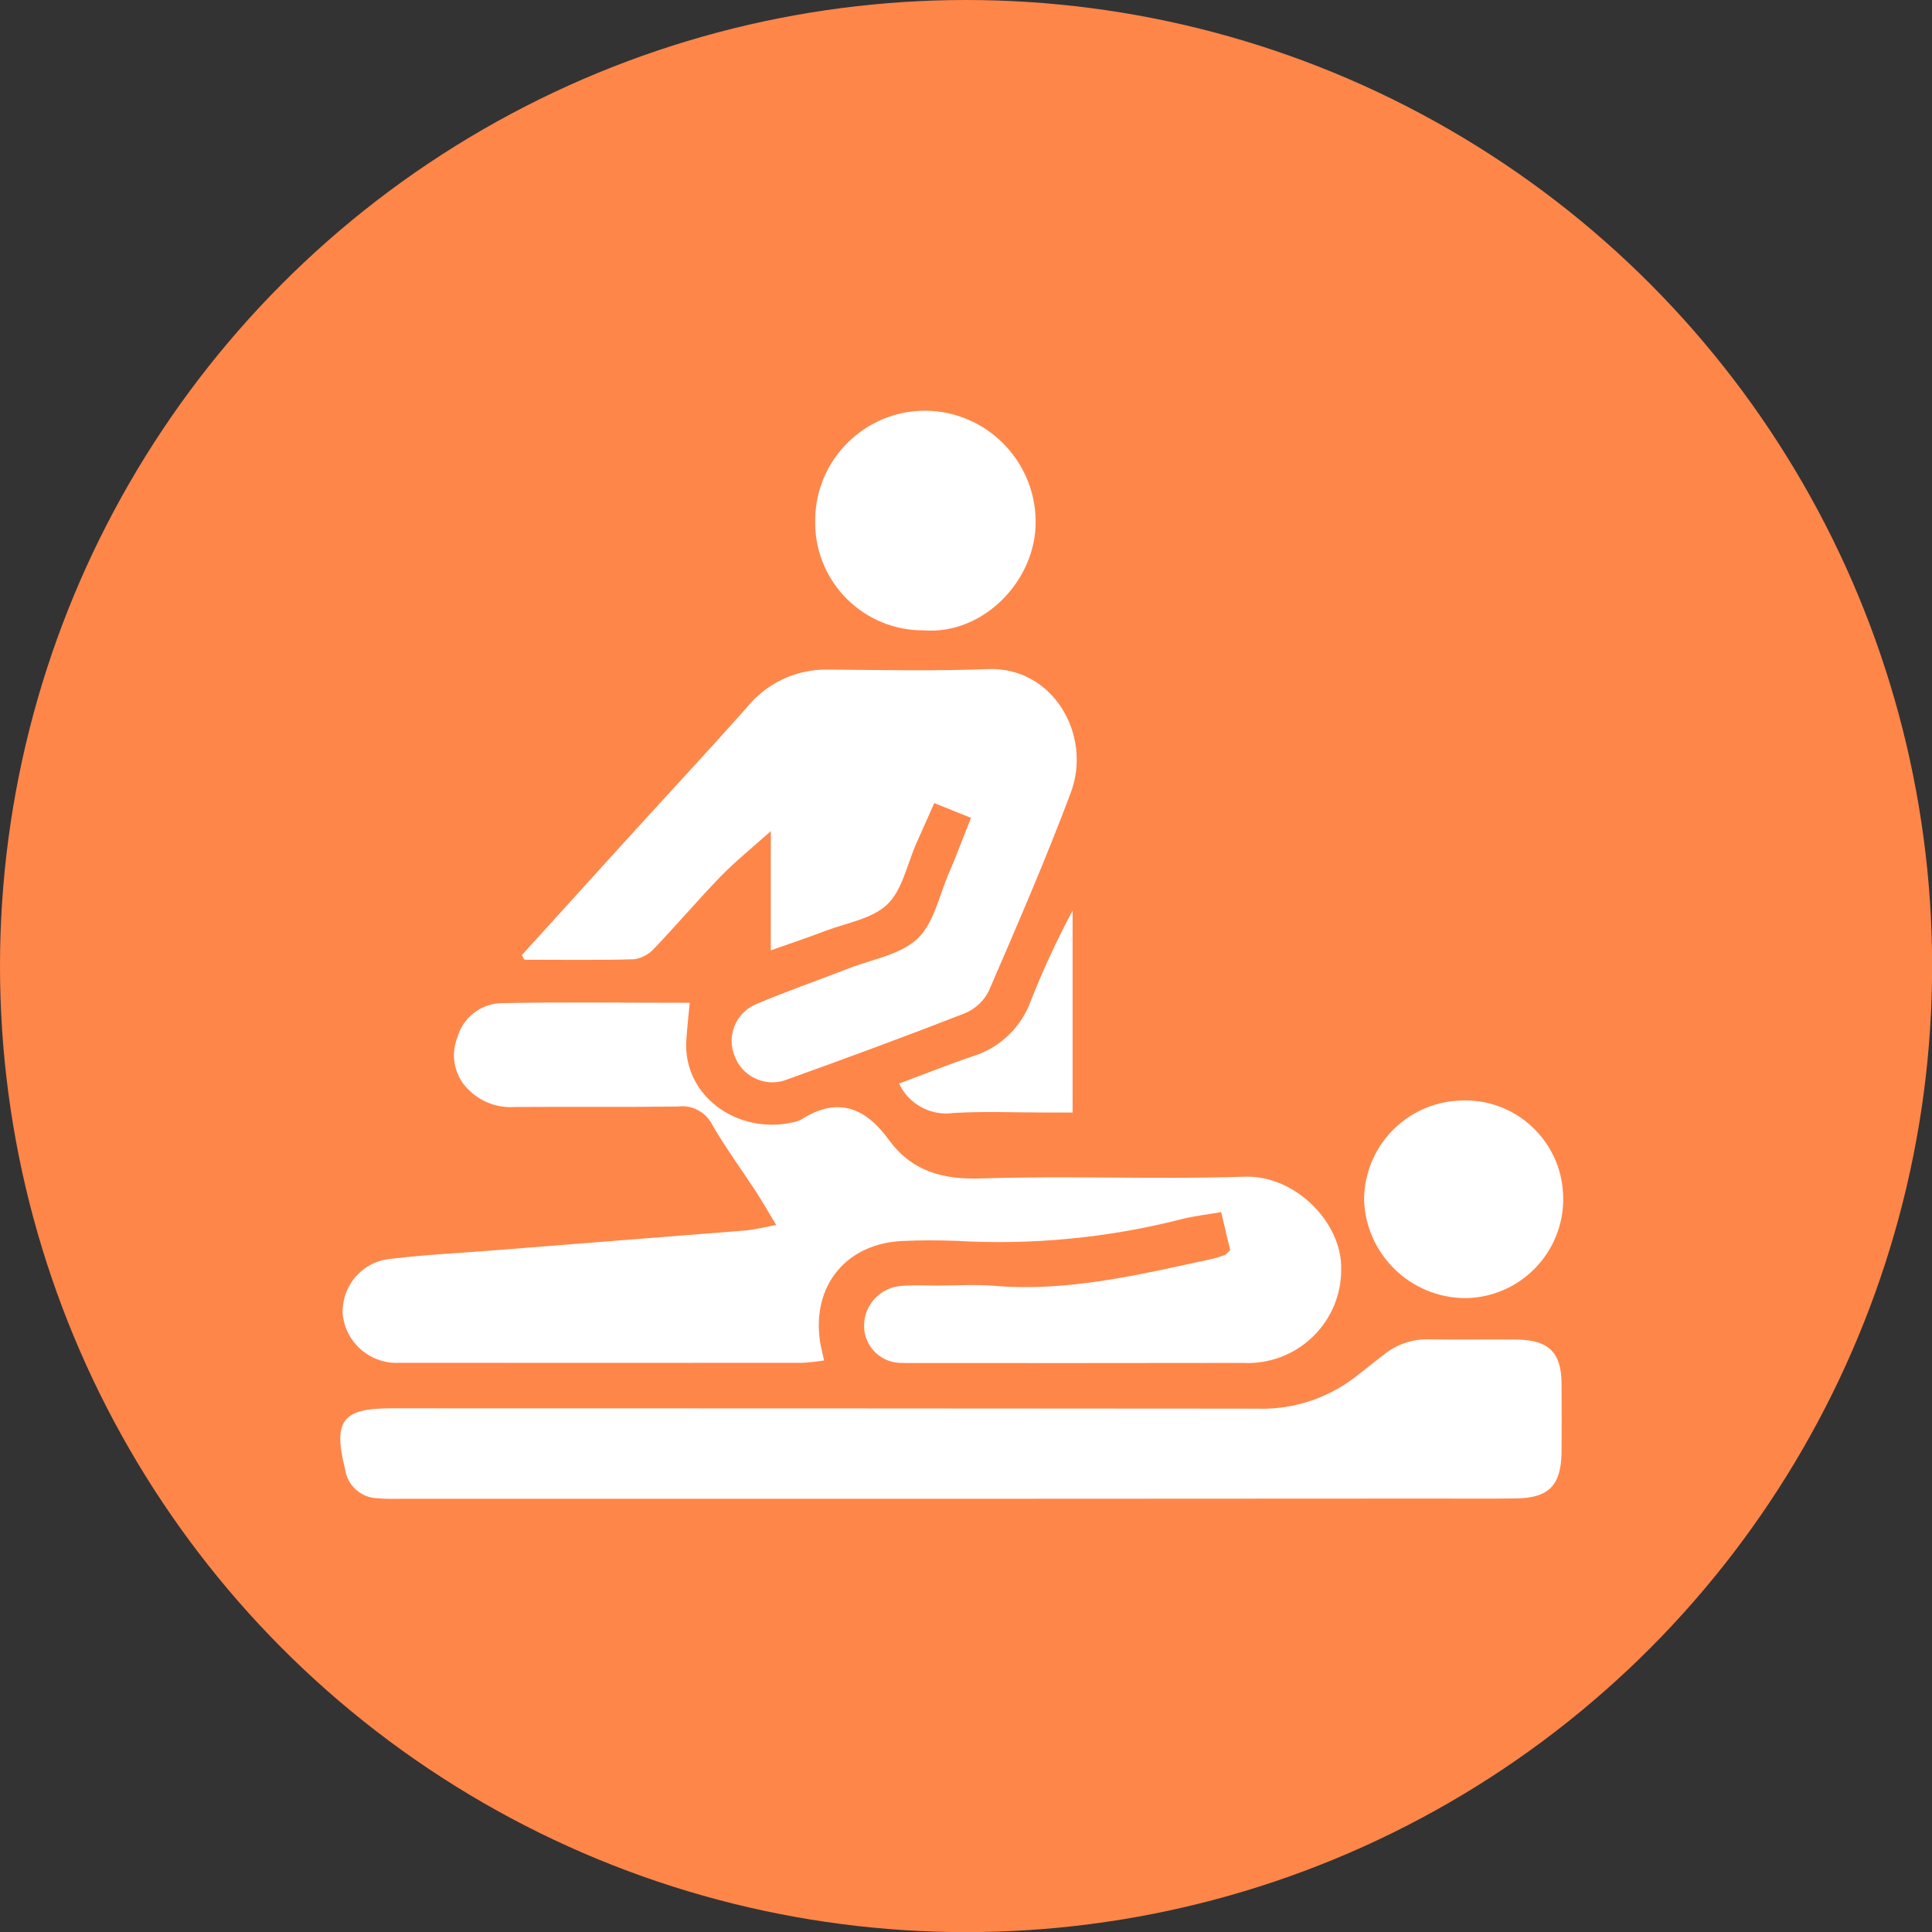
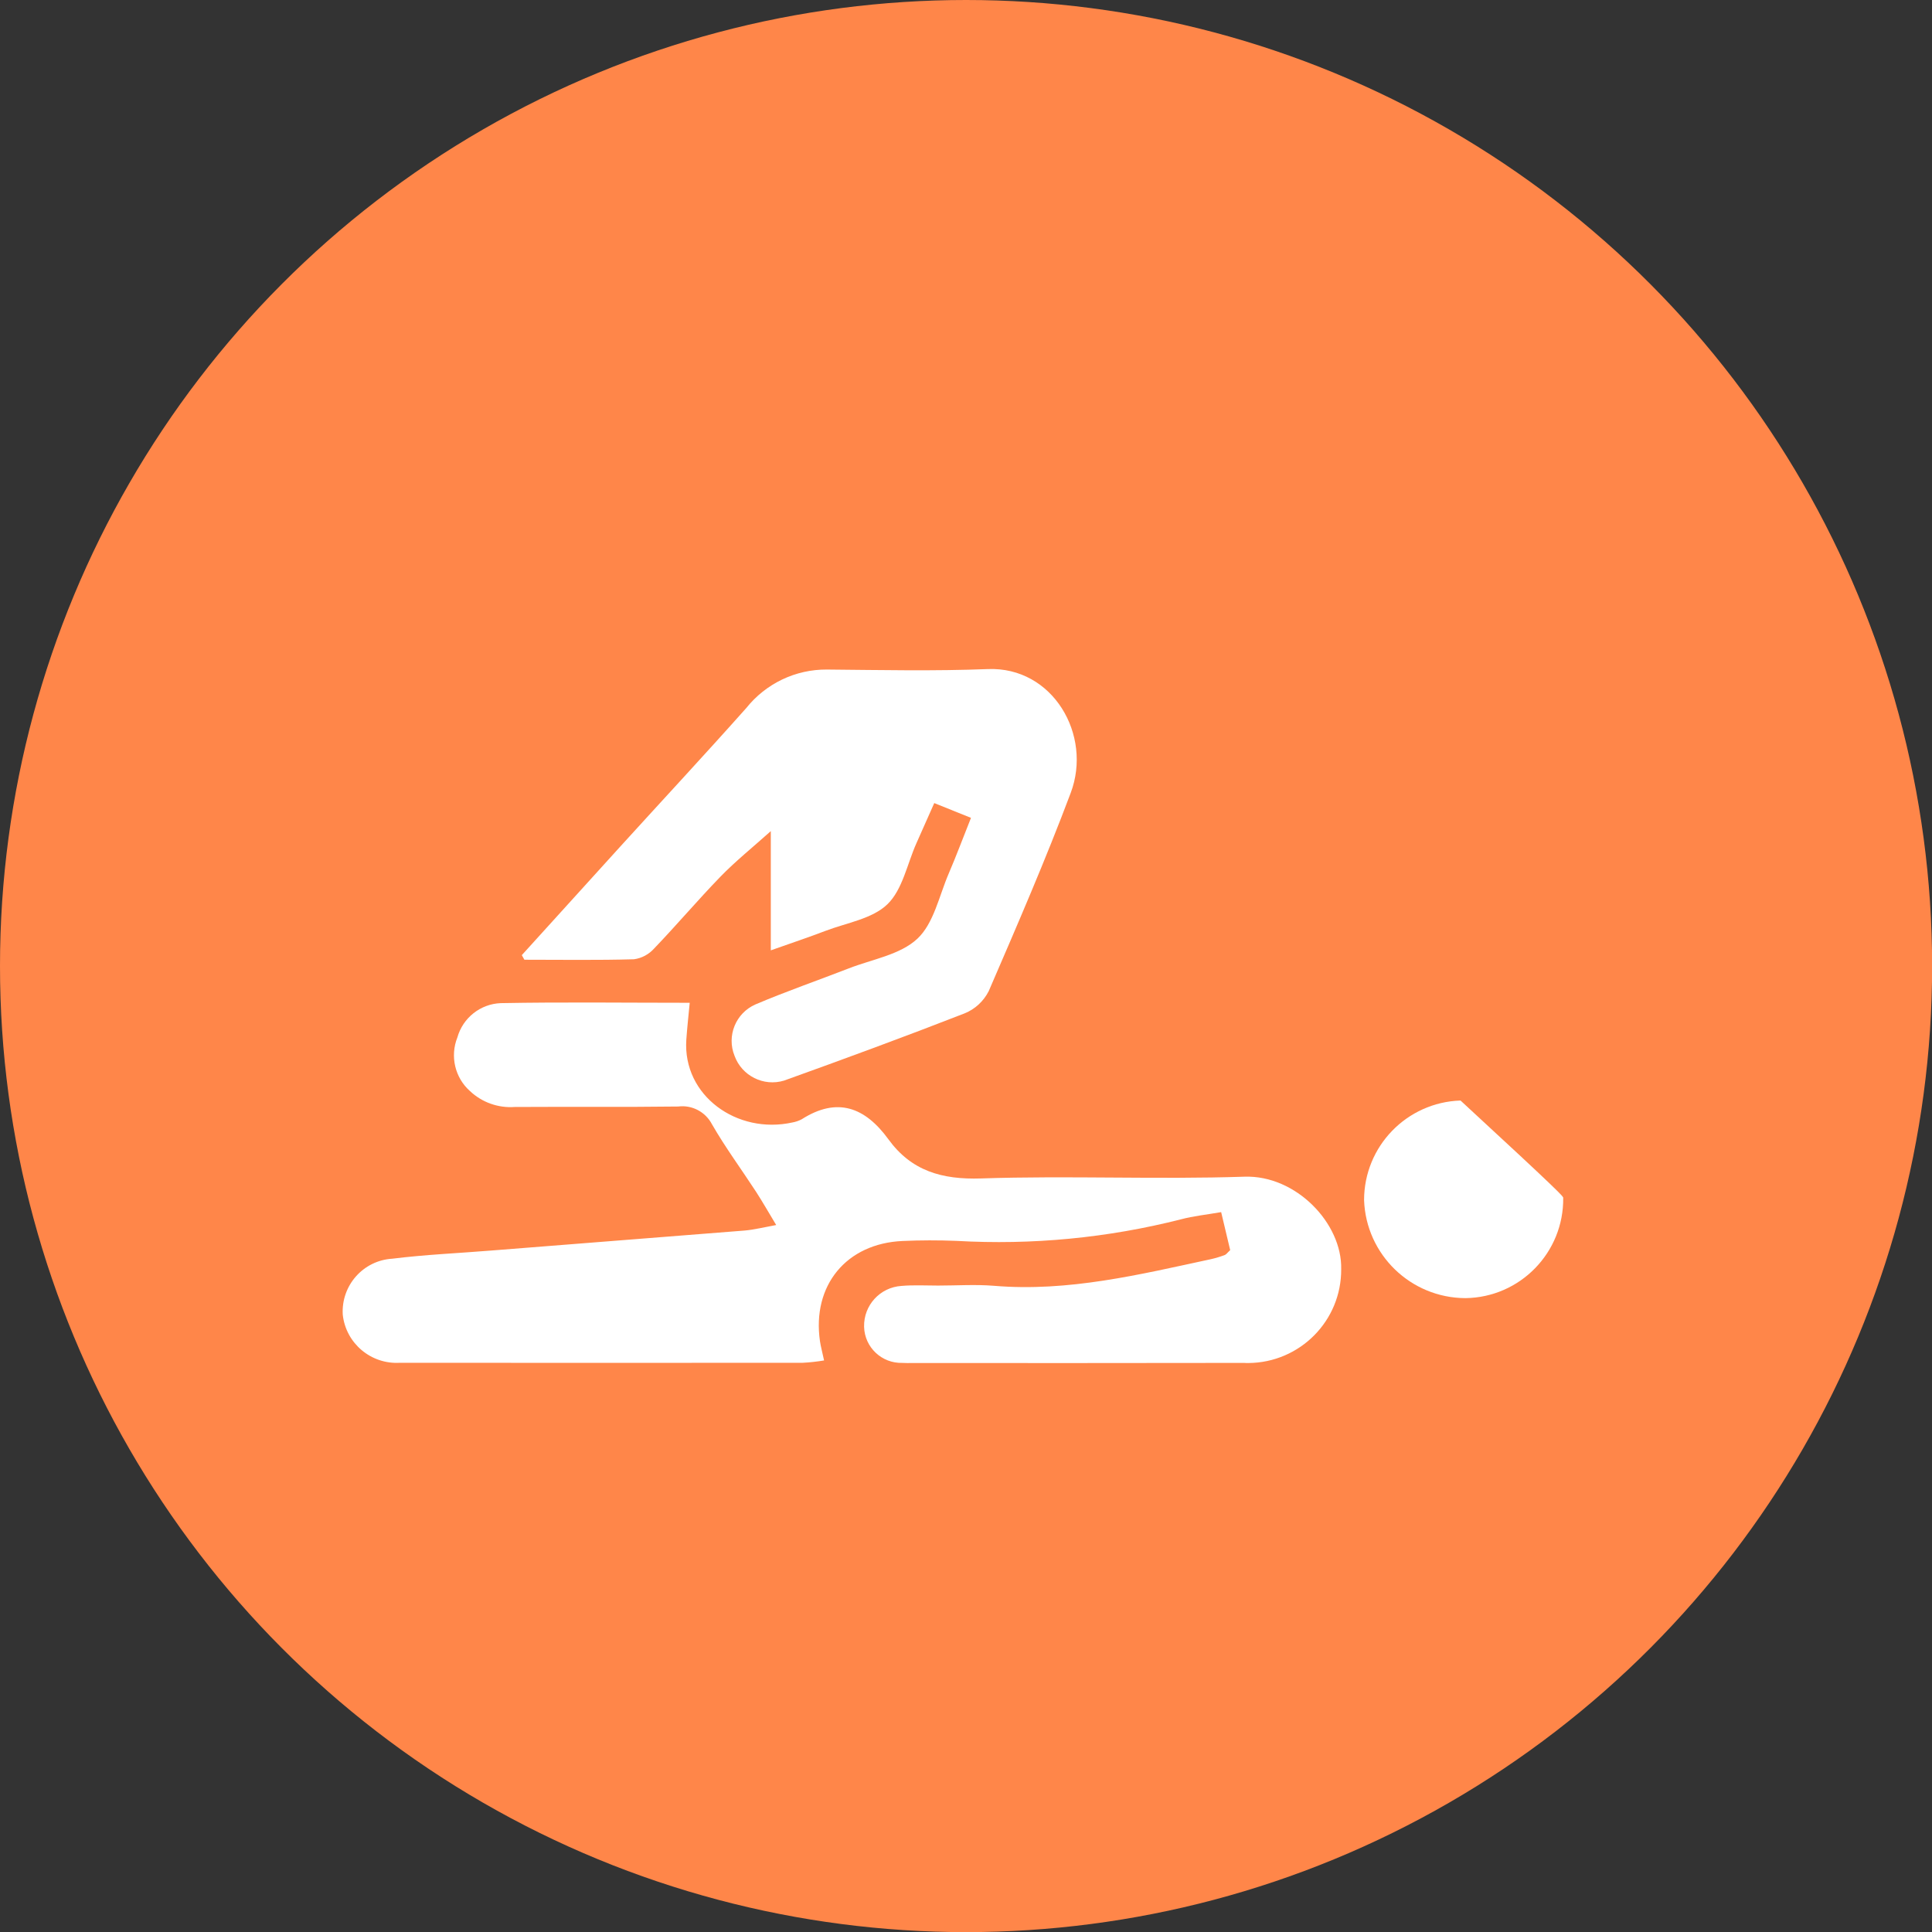
<svg xmlns="http://www.w3.org/2000/svg" id="Livello_1" x="0px" y="0px" viewBox="0 0 164.65 164.65" style="enable-background:new 0 0 164.65 164.65;" xml:space="preserve">
  <rect x="0" y="0" width="164.65" height="164.65" fill="#333333" stroke="none" />
  <style type="text/css"> .st0{fill:#FF8649;} .st1{fill:#FFFFFF;} </style>
  <circle class="st0" cx="82.33" cy="82.33" r="82.33" />
  <g id="Group_124_1_" transform="translate(-10108 -183)">
    <path id="Path_111_1_" class="st1" d="M10212.84,289.54c-0.22-0.95-0.47-1.99-0.77-3.24c-1.26,0.22-2.36,0.33-3.41,0.61 c-6.25,1.59-12.71,2.21-19.16,1.84c-1.52-0.06-3.05-0.06-4.58,0.01c-4.79,0.21-7.73,3.79-7.04,8.54c0.07,0.47,0.2,0.93,0.35,1.64 c-0.6,0.1-1.21,0.17-1.82,0.2c-11.44,0.01-22.88,0.01-34.33,0c-2.46,0.15-4.61-1.66-4.87-4.11c-0.14-2.48,1.74-4.61,4.22-4.76 c2.81-0.35,5.66-0.47,8.49-0.7c7.18-0.56,14.36-1.13,21.54-1.7c0.8-0.07,1.6-0.27,2.69-0.47c-0.67-1.11-1.17-1.99-1.72-2.84 c-1.25-1.92-2.61-3.76-3.75-5.74c-0.55-1.06-1.7-1.67-2.88-1.52c-4.65,0.06-9.29,0.01-13.94,0.04c-1.4,0.1-2.78-0.39-3.8-1.35 c-1.29-1.14-1.72-2.98-1.08-4.58c0.47-1.67,1.96-2.85,3.69-2.92c5.33-0.1,10.66-0.03,16.11-0.03c-0.11,1.15-0.22,2.15-0.29,3.15 c-0.32,4.76,4.32,8.09,9.04,7.05c0.28-0.05,0.54-0.14,0.79-0.27c3.04-1.94,5.41-1.02,7.39,1.7c1.96,2.7,4.56,3.45,7.9,3.34 c7.48-0.25,14.98,0.1,22.46-0.15c4.37-0.14,8.32,3.97,8.23,7.88c0.03,4.39-3.51,7.97-7.91,8c-0.12,0-0.25,0-0.37-0.01 c-9.43,0.02-18.86,0.01-28.29,0.01c-0.28,0-0.55,0.01-0.83-0.01c-1.75,0.05-3.21-1.32-3.26-3.07c0-0.01,0-0.01,0-0.02 c-0.04-1.82,1.36-3.35,3.18-3.47c1.03-0.09,2.08-0.03,3.12-0.03c1.6,0,3.2-0.11,4.78,0.02c6.33,0.53,12.39-0.96,18.48-2.27 c0.4-0.09,0.8-0.21,1.19-0.36C10212.51,289.9,10212.6,289.76,10212.84,289.54" />
-     <path id="Path_112_1_" class="st1" d="M10188.94,310.73c-15.53,0-31.06,0-46.59,0c-0.69,0-1.39,0.03-2.08-0.04 c-1.46,0-2.69-1.08-2.87-2.53c-1.02-4.09-0.21-5.14,3.92-5.14c24.62,0,49.23,0.01,73.84,0.03c3.14,0.1,6.21-0.95,8.65-2.94 c0.7-0.57,1.42-1.11,2.13-1.67c1.09-0.88,2.46-1.34,3.86-1.3c2.5,0.05,4.99-0.01,7.49,0.02c2.71,0.04,3.78,1.12,3.79,3.76 c0.01,1.94,0.02,3.88,0,5.82c-0.03,2.84-1.08,3.92-3.87,3.96c-2.29,0.03-4.58,0.01-6.87,0.01L10188.94,310.73" />
    <path id="Path_113_1_" class="st1" d="M10152.47,264.4c2.79-3.07,5.57-6.15,8.36-9.22c3.59-3.95,7.22-7.85,10.77-11.84 c1.67-2.09,4.2-3.3,6.87-3.28c4.58,0.04,9.15,0.14,13.72-0.04c5.53-0.22,8.92,5.61,7.06,10.55c-2.14,5.7-4.57,11.3-6.99,16.9 c-0.44,0.86-1.16,1.53-2.05,1.89c-5.1,1.99-10.24,3.88-15.39,5.73c-1.74,0.53-3.6-0.4-4.22-2.11c-0.69-1.7,0.1-3.64,1.78-4.38 c2.61-1.11,5.3-2.04,7.95-3.07c2-0.78,4.39-1.16,5.85-2.53c1.4-1.31,1.85-3.64,2.67-5.55c0.65-1.51,1.22-3.05,1.9-4.75l-3.13-1.26 c-0.54,1.21-1.03,2.31-1.52,3.42c-0.79,1.77-1.18,3.95-2.47,5.2c-1.29,1.25-3.47,1.58-5.28,2.27c-1.41,0.54-2.85,1.02-4.66,1.66 v-10.16c-1.6,1.43-3.03,2.58-4.3,3.89c-1.93,1.99-3.72,4.11-5.64,6.11c-0.45,0.5-1.05,0.83-1.72,0.92 c-3.11,0.09-6.22,0.04-9.34,0.04L10152.47,264.4" />
-     <path id="Path_114_1_" class="st1" d="M10186.71,236.72c-5.07,0.03-9.2-4.05-9.24-9.12c0-0.1,0-0.2,0-0.29 c0.04-5.17,4.25-9.33,9.42-9.31c5.16,0.06,9.32,4.24,9.37,9.39C10196.34,232.42,10191.82,237.13,10186.71,236.72" />
-     <path id="Path_115_1_" class="st1" d="M10241.22,285.08c0.06,4.66-3.67,8.49-8.33,8.55c0,0,0,0-0.01,0 c-4.65-0.02-8.46-3.7-8.63-8.35c0-4.59,3.64-8.34,8.22-8.49c4.61-0.22,8.52,3.34,8.74,7.95 C10241.22,284.86,10241.22,284.97,10241.22,285.08" />
-     <path id="Path_116_1_" class="st1" d="M10184.62,275.34c2.2-0.81,4.25-1.64,6.33-2.34c2.28-0.72,4.09-2.46,4.9-4.71 c1.04-2.63,2.23-5.2,3.56-7.69v17.21h-2.46c-2.56,0-5.13-0.11-7.68,0.04C10187.33,278.13,10185.45,277.11,10184.62,275.34" />
+     <path id="Path_115_1_" class="st1" d="M10241.22,285.08c0.06,4.66-3.67,8.49-8.33,8.55c0,0,0,0-0.01,0 c-4.65-0.02-8.46-3.7-8.63-8.35c0-4.59,3.64-8.34,8.22-8.49C10241.22,284.86,10241.22,284.97,10241.22,285.08" />
  </g>
</svg>